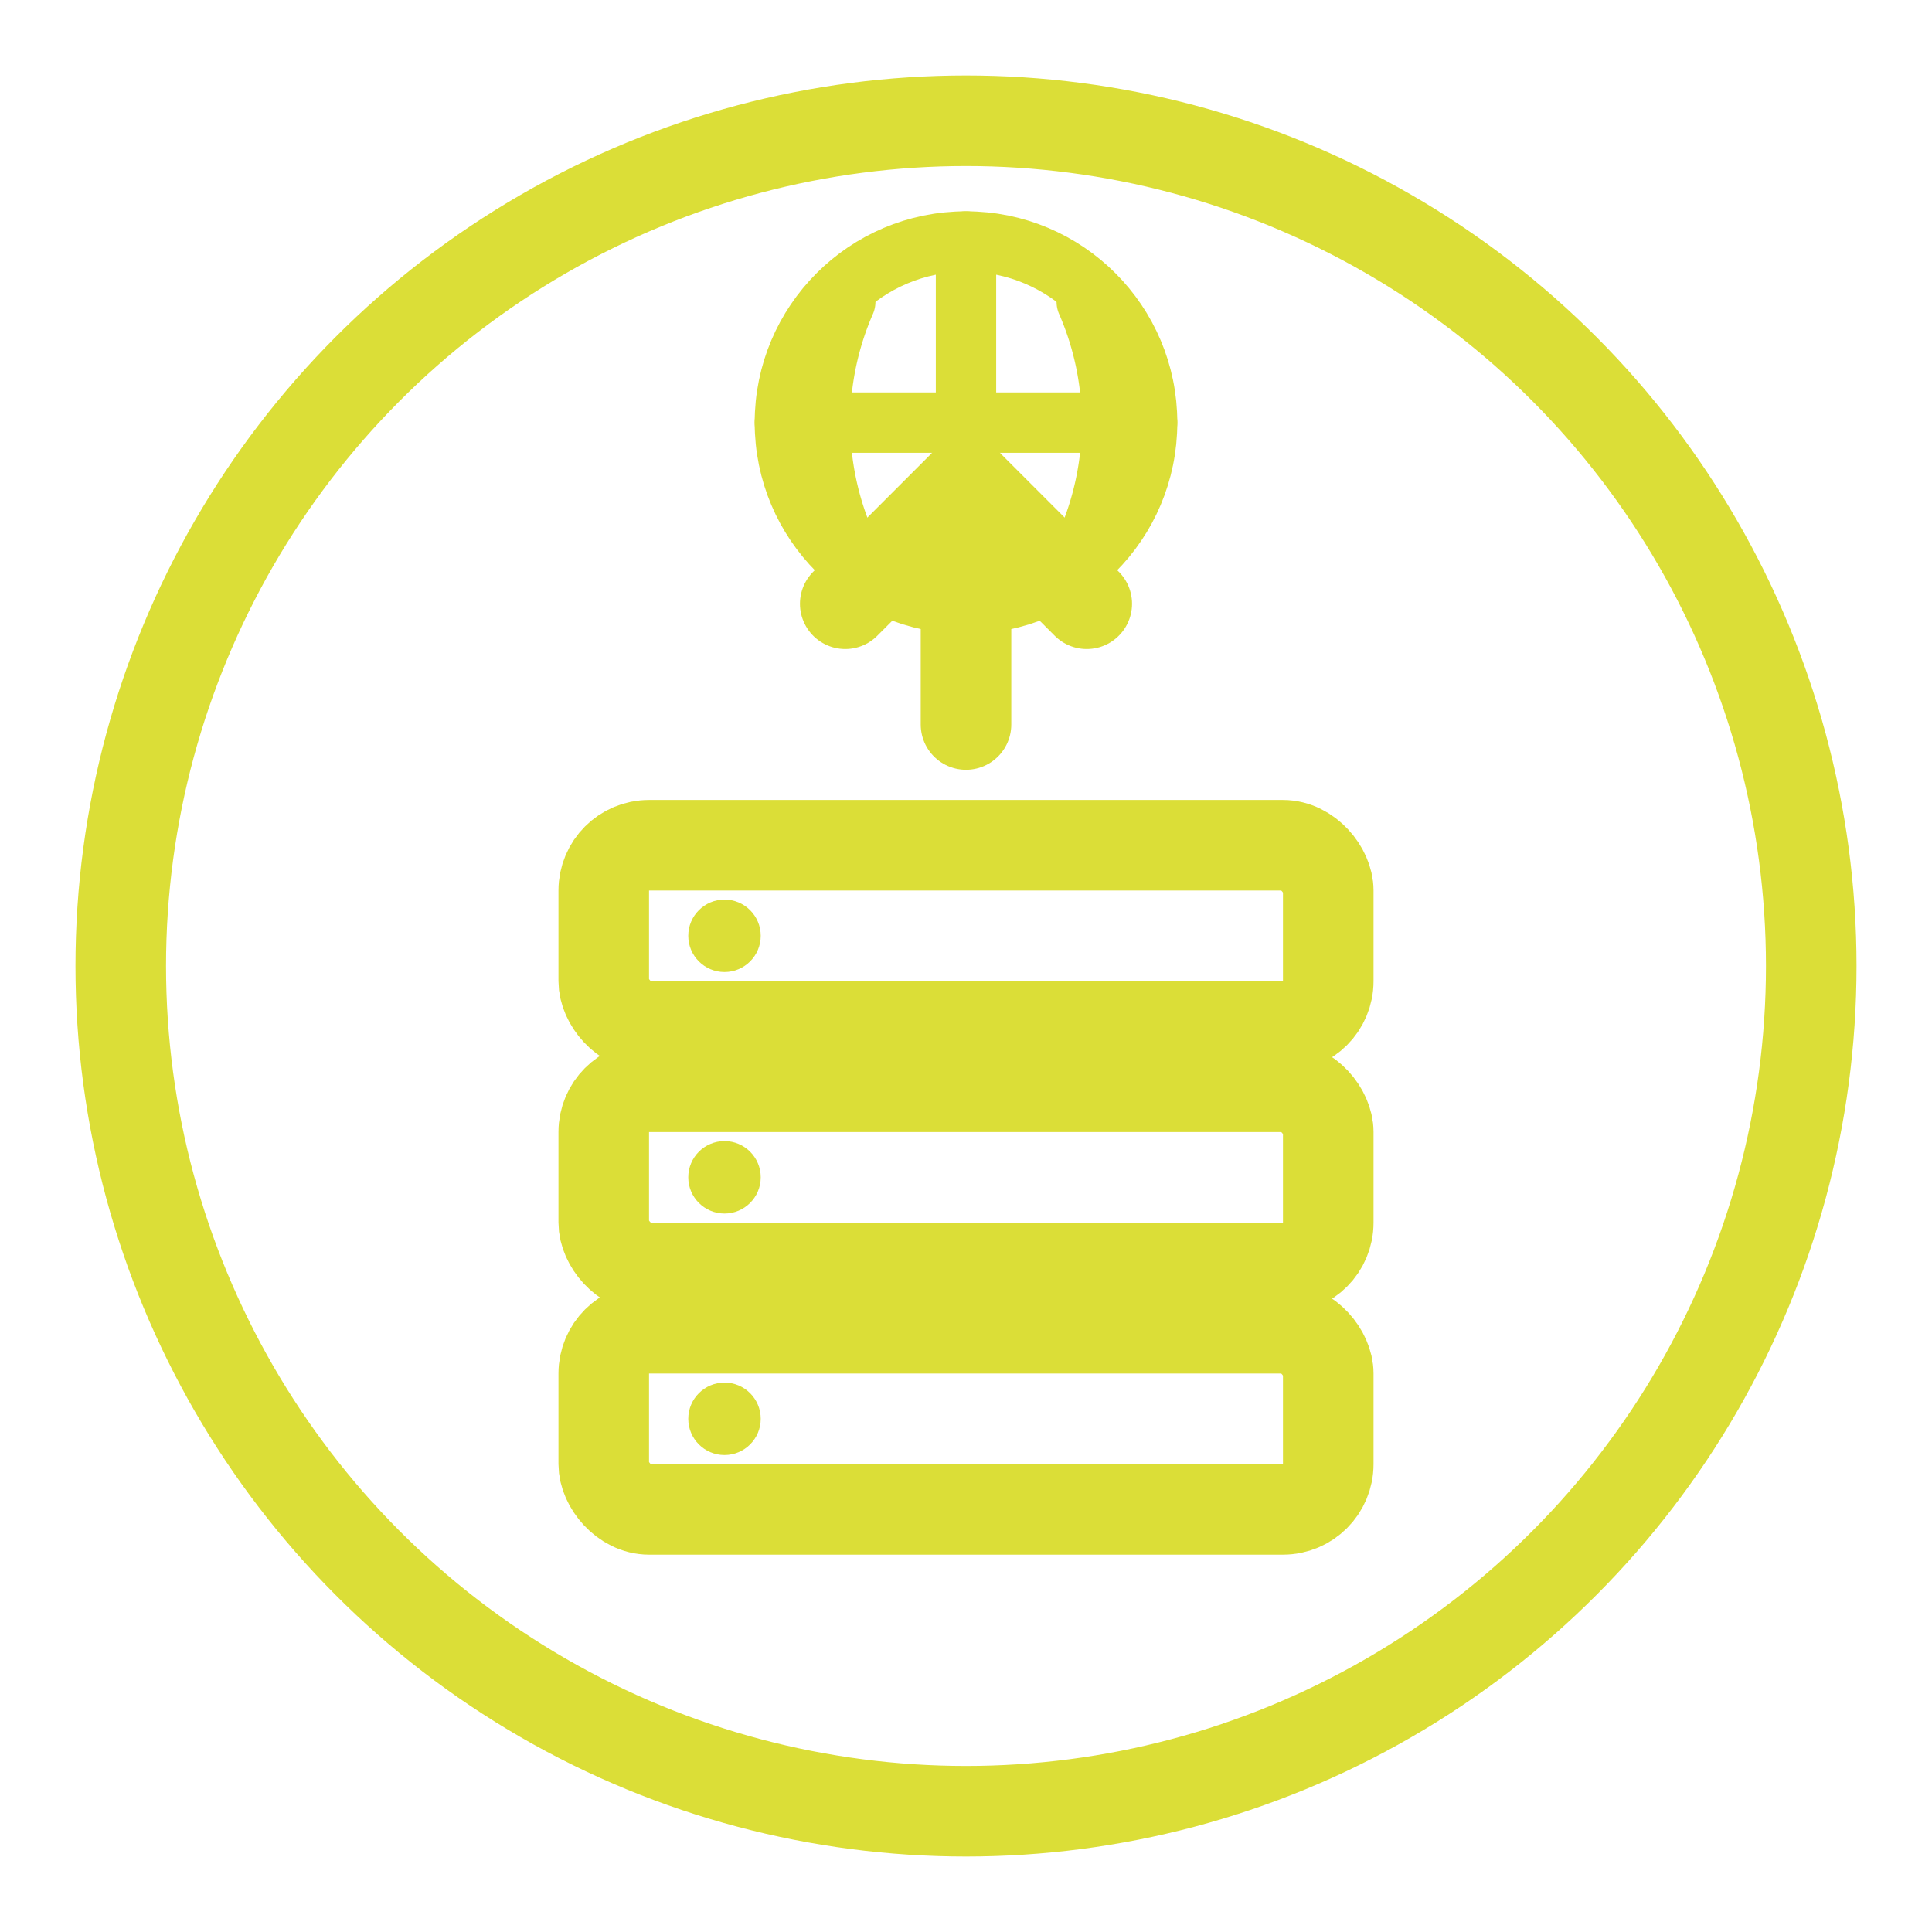
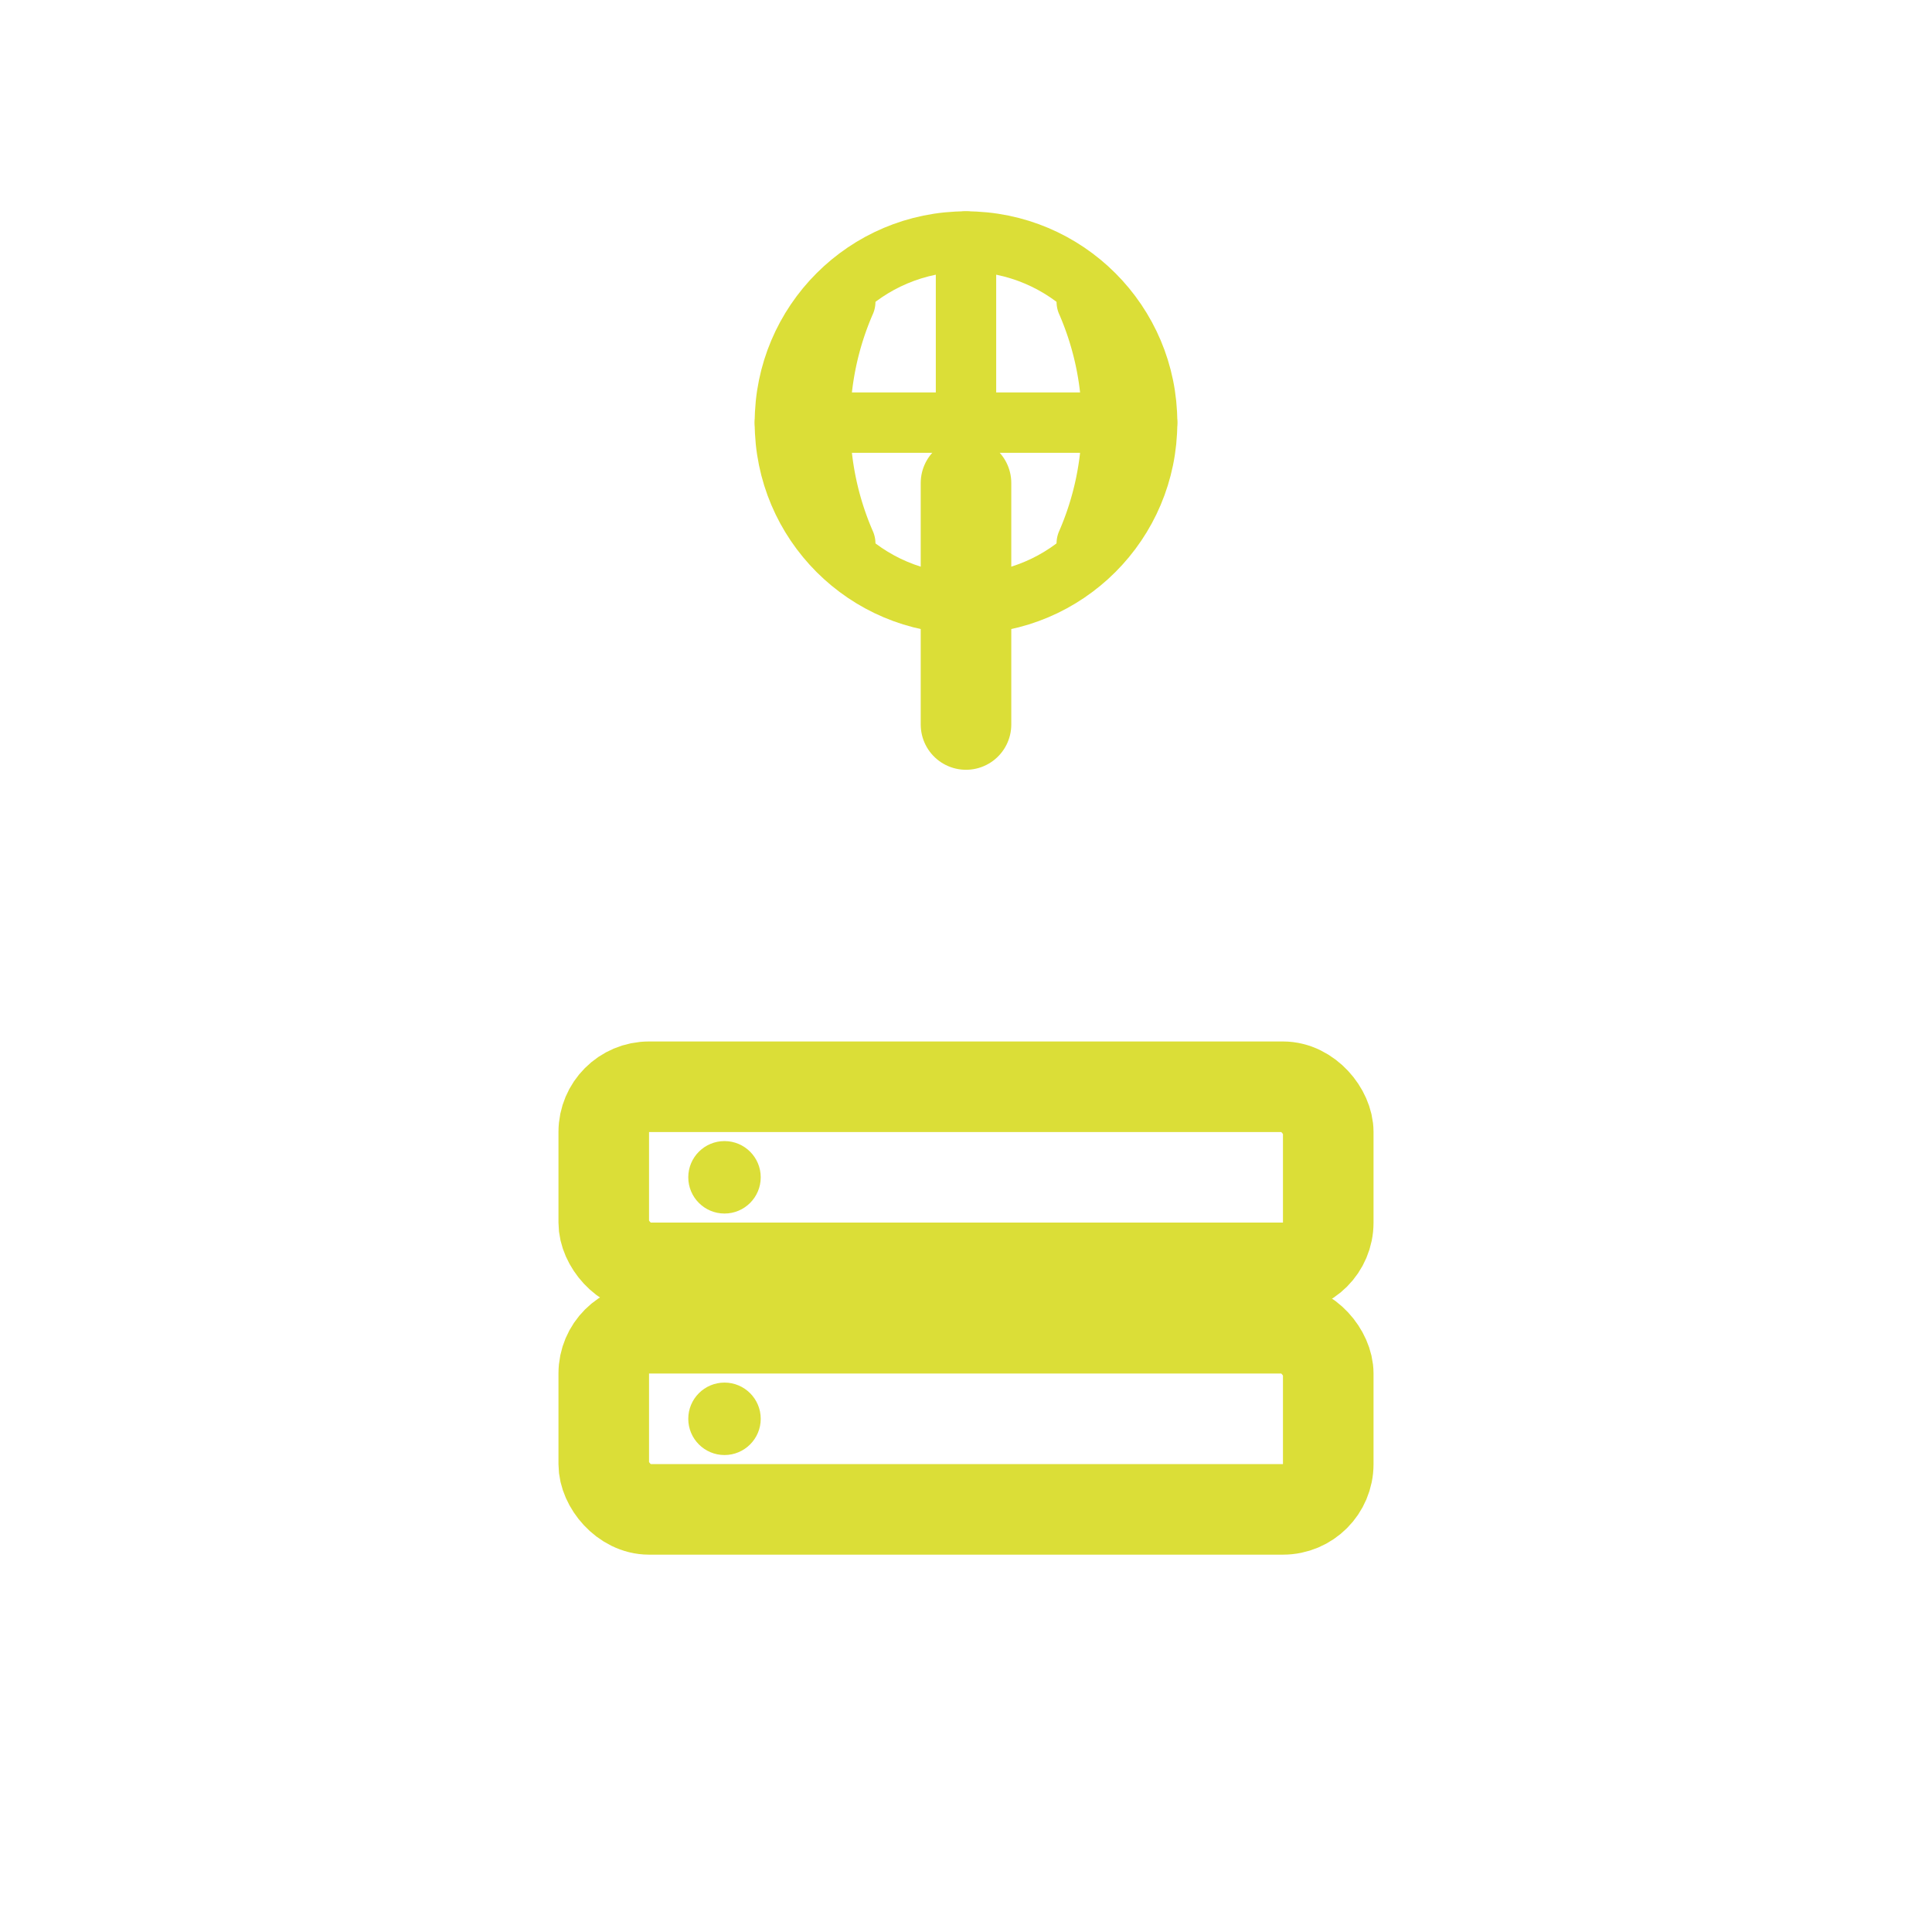
<svg xmlns="http://www.w3.org/2000/svg" width="64" height="64" viewBox="0 0 64 64">
  <g fill="none" stroke="#dbde37" stroke-linecap="round" stroke-linejoin="round">
-     <circle cx="32" cy="32" r="28" stroke-width="3" />
    <g stroke-width="3">
-       <rect x="20" y="28" width="24" height="6" rx="1.5" ry="1.5" />
      <rect x="20" y="36" width="24" height="6" rx="1.5" ry="1.5" />
      <rect x="20" y="44" width="24" height="6" rx="1.5" ry="1.5" />
-       <circle cx="24" cy="31" r="1.2" fill="#dbde37" stroke="none" />
      <circle cx="24" cy="39" r="1.2" fill="#dbde37" stroke="none" />
      <circle cx="24" cy="47" r="1.2" fill="#dbde37" stroke="none" />
    </g>
    <g stroke-width="3">
      <path d="M32 24 v-8" />
-       <path d="M28 20 l4 -4 l4 4" />
    </g>
    <g stroke-width="2">
      <circle cx="32" cy="14" r="6" />
      <path d="M26 14 h12" />
      <path d="M32 8 v12" />
      <path d="M28 10 a10 10 0 0 0 0 8" />
      <path d="M36 10 a10 10 0 0 1 0 8" />
    </g>
  </g>
</svg>